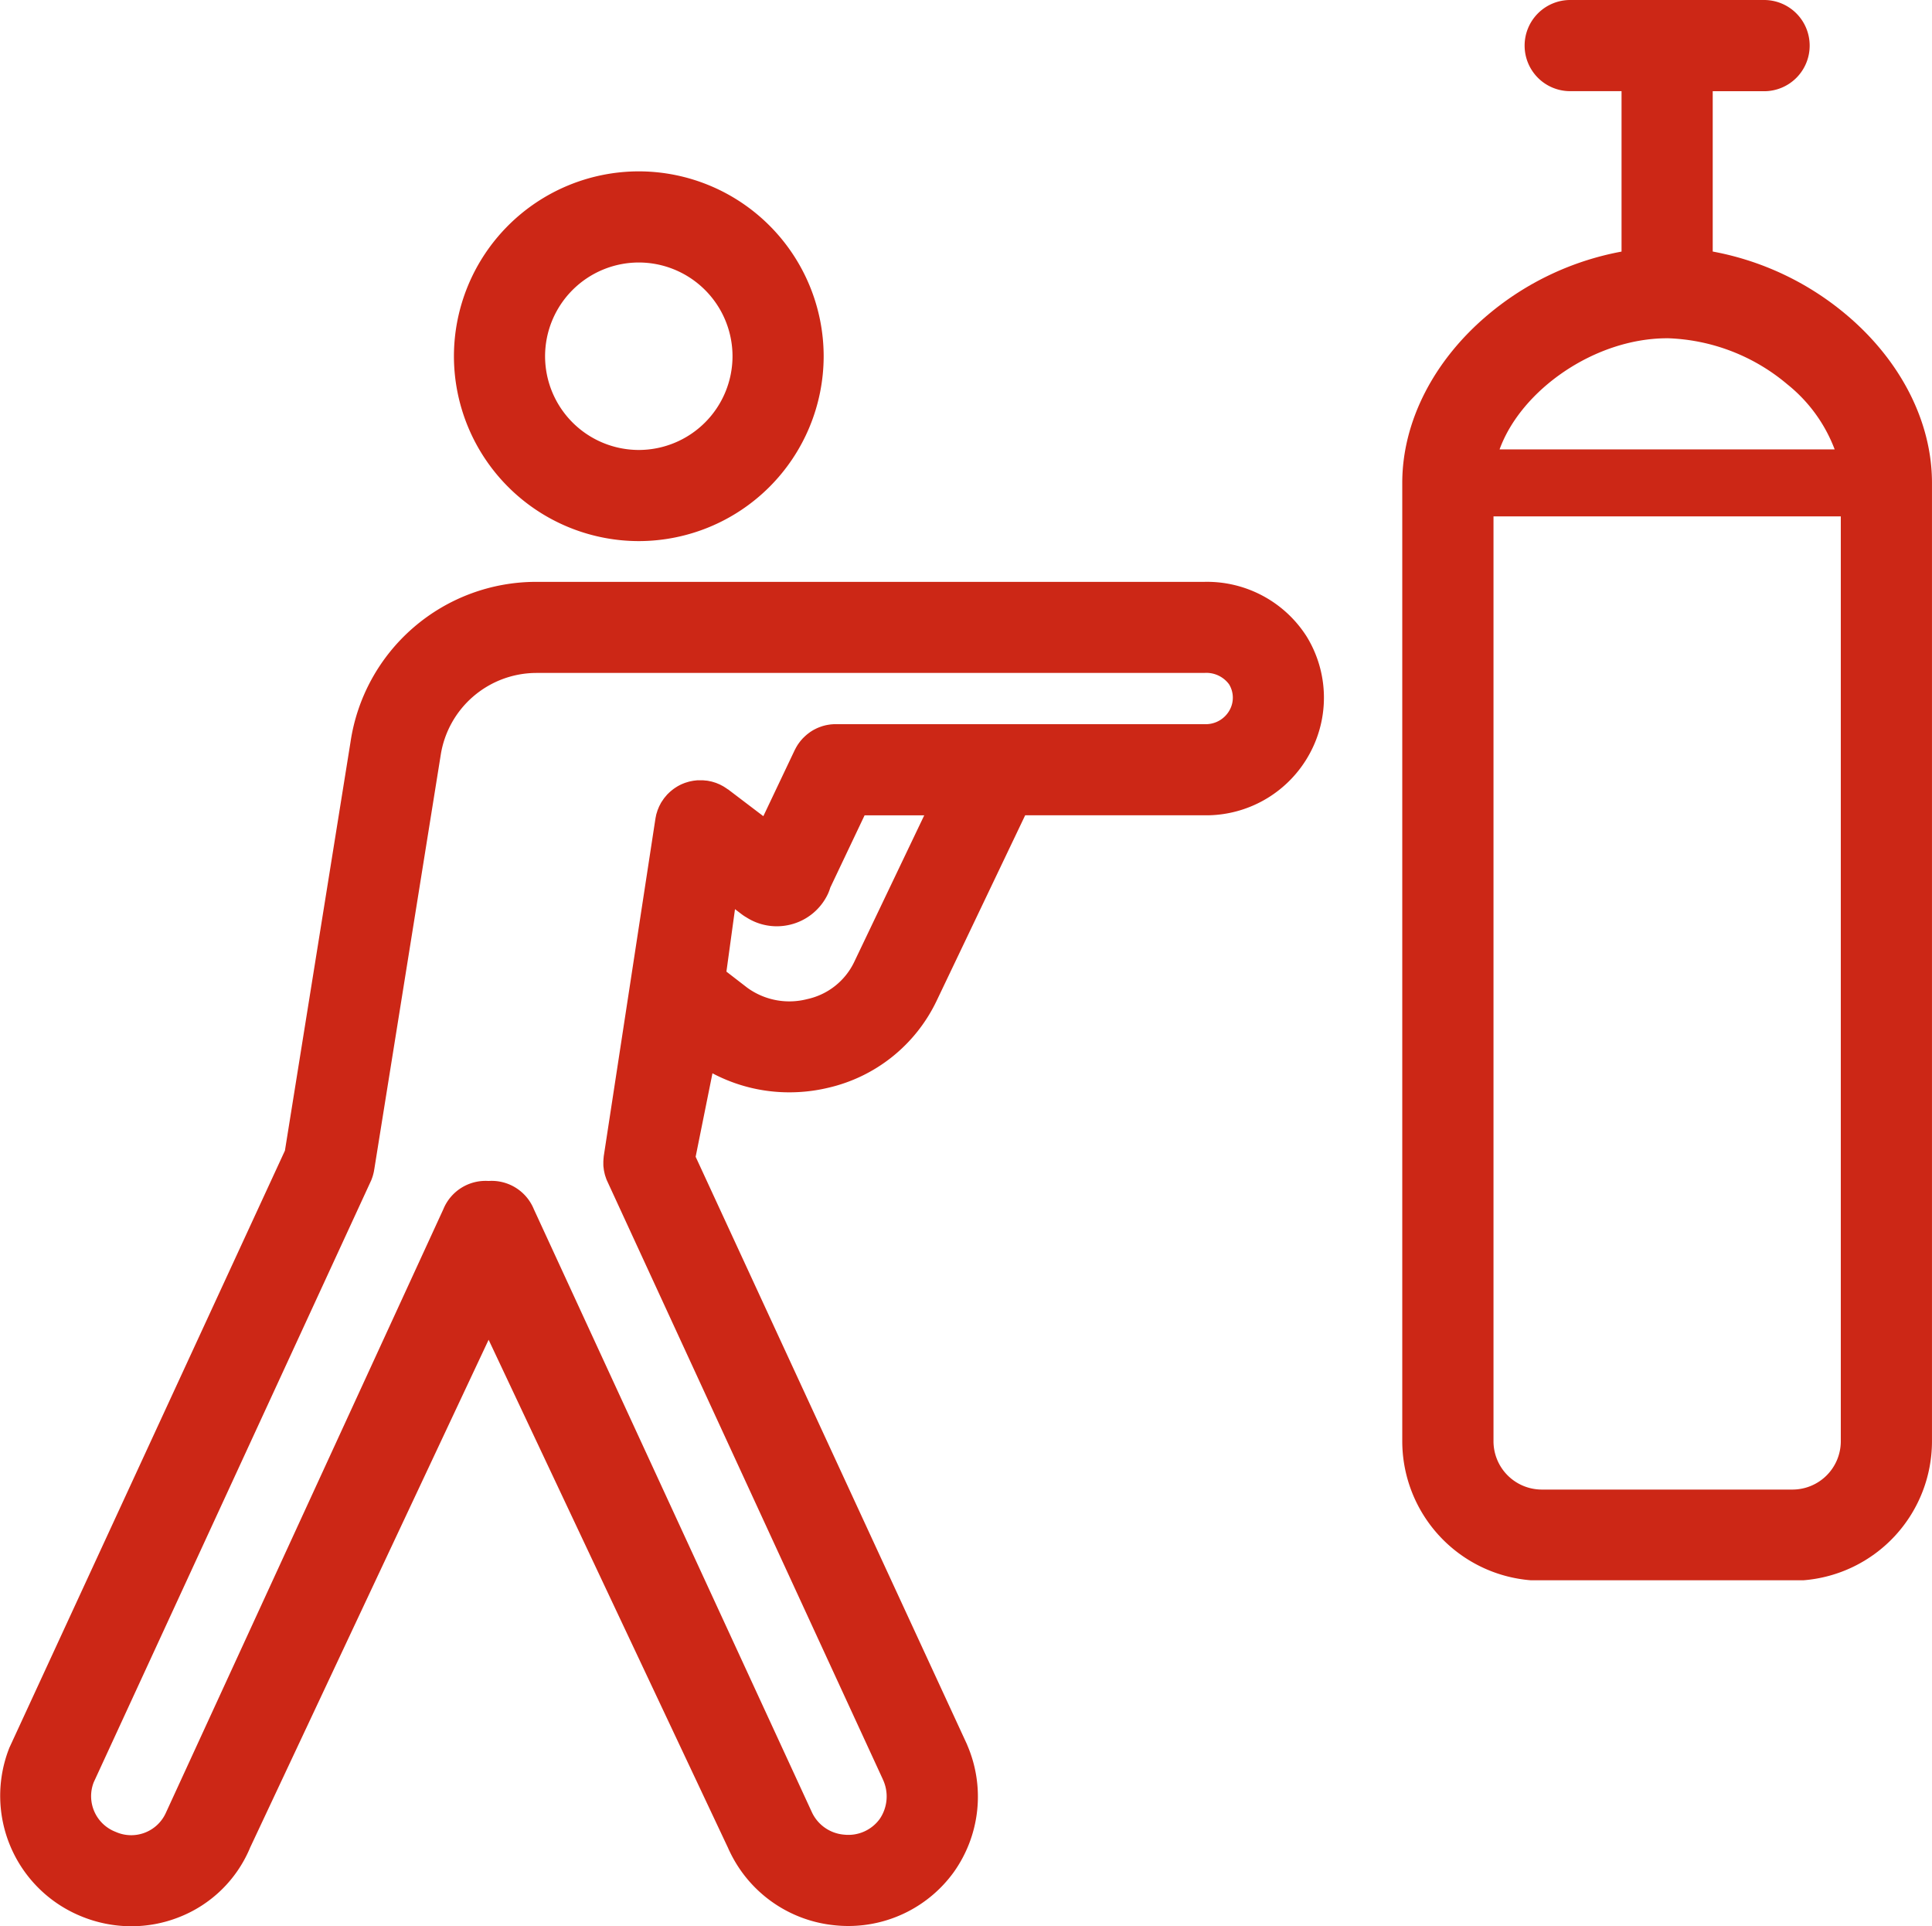
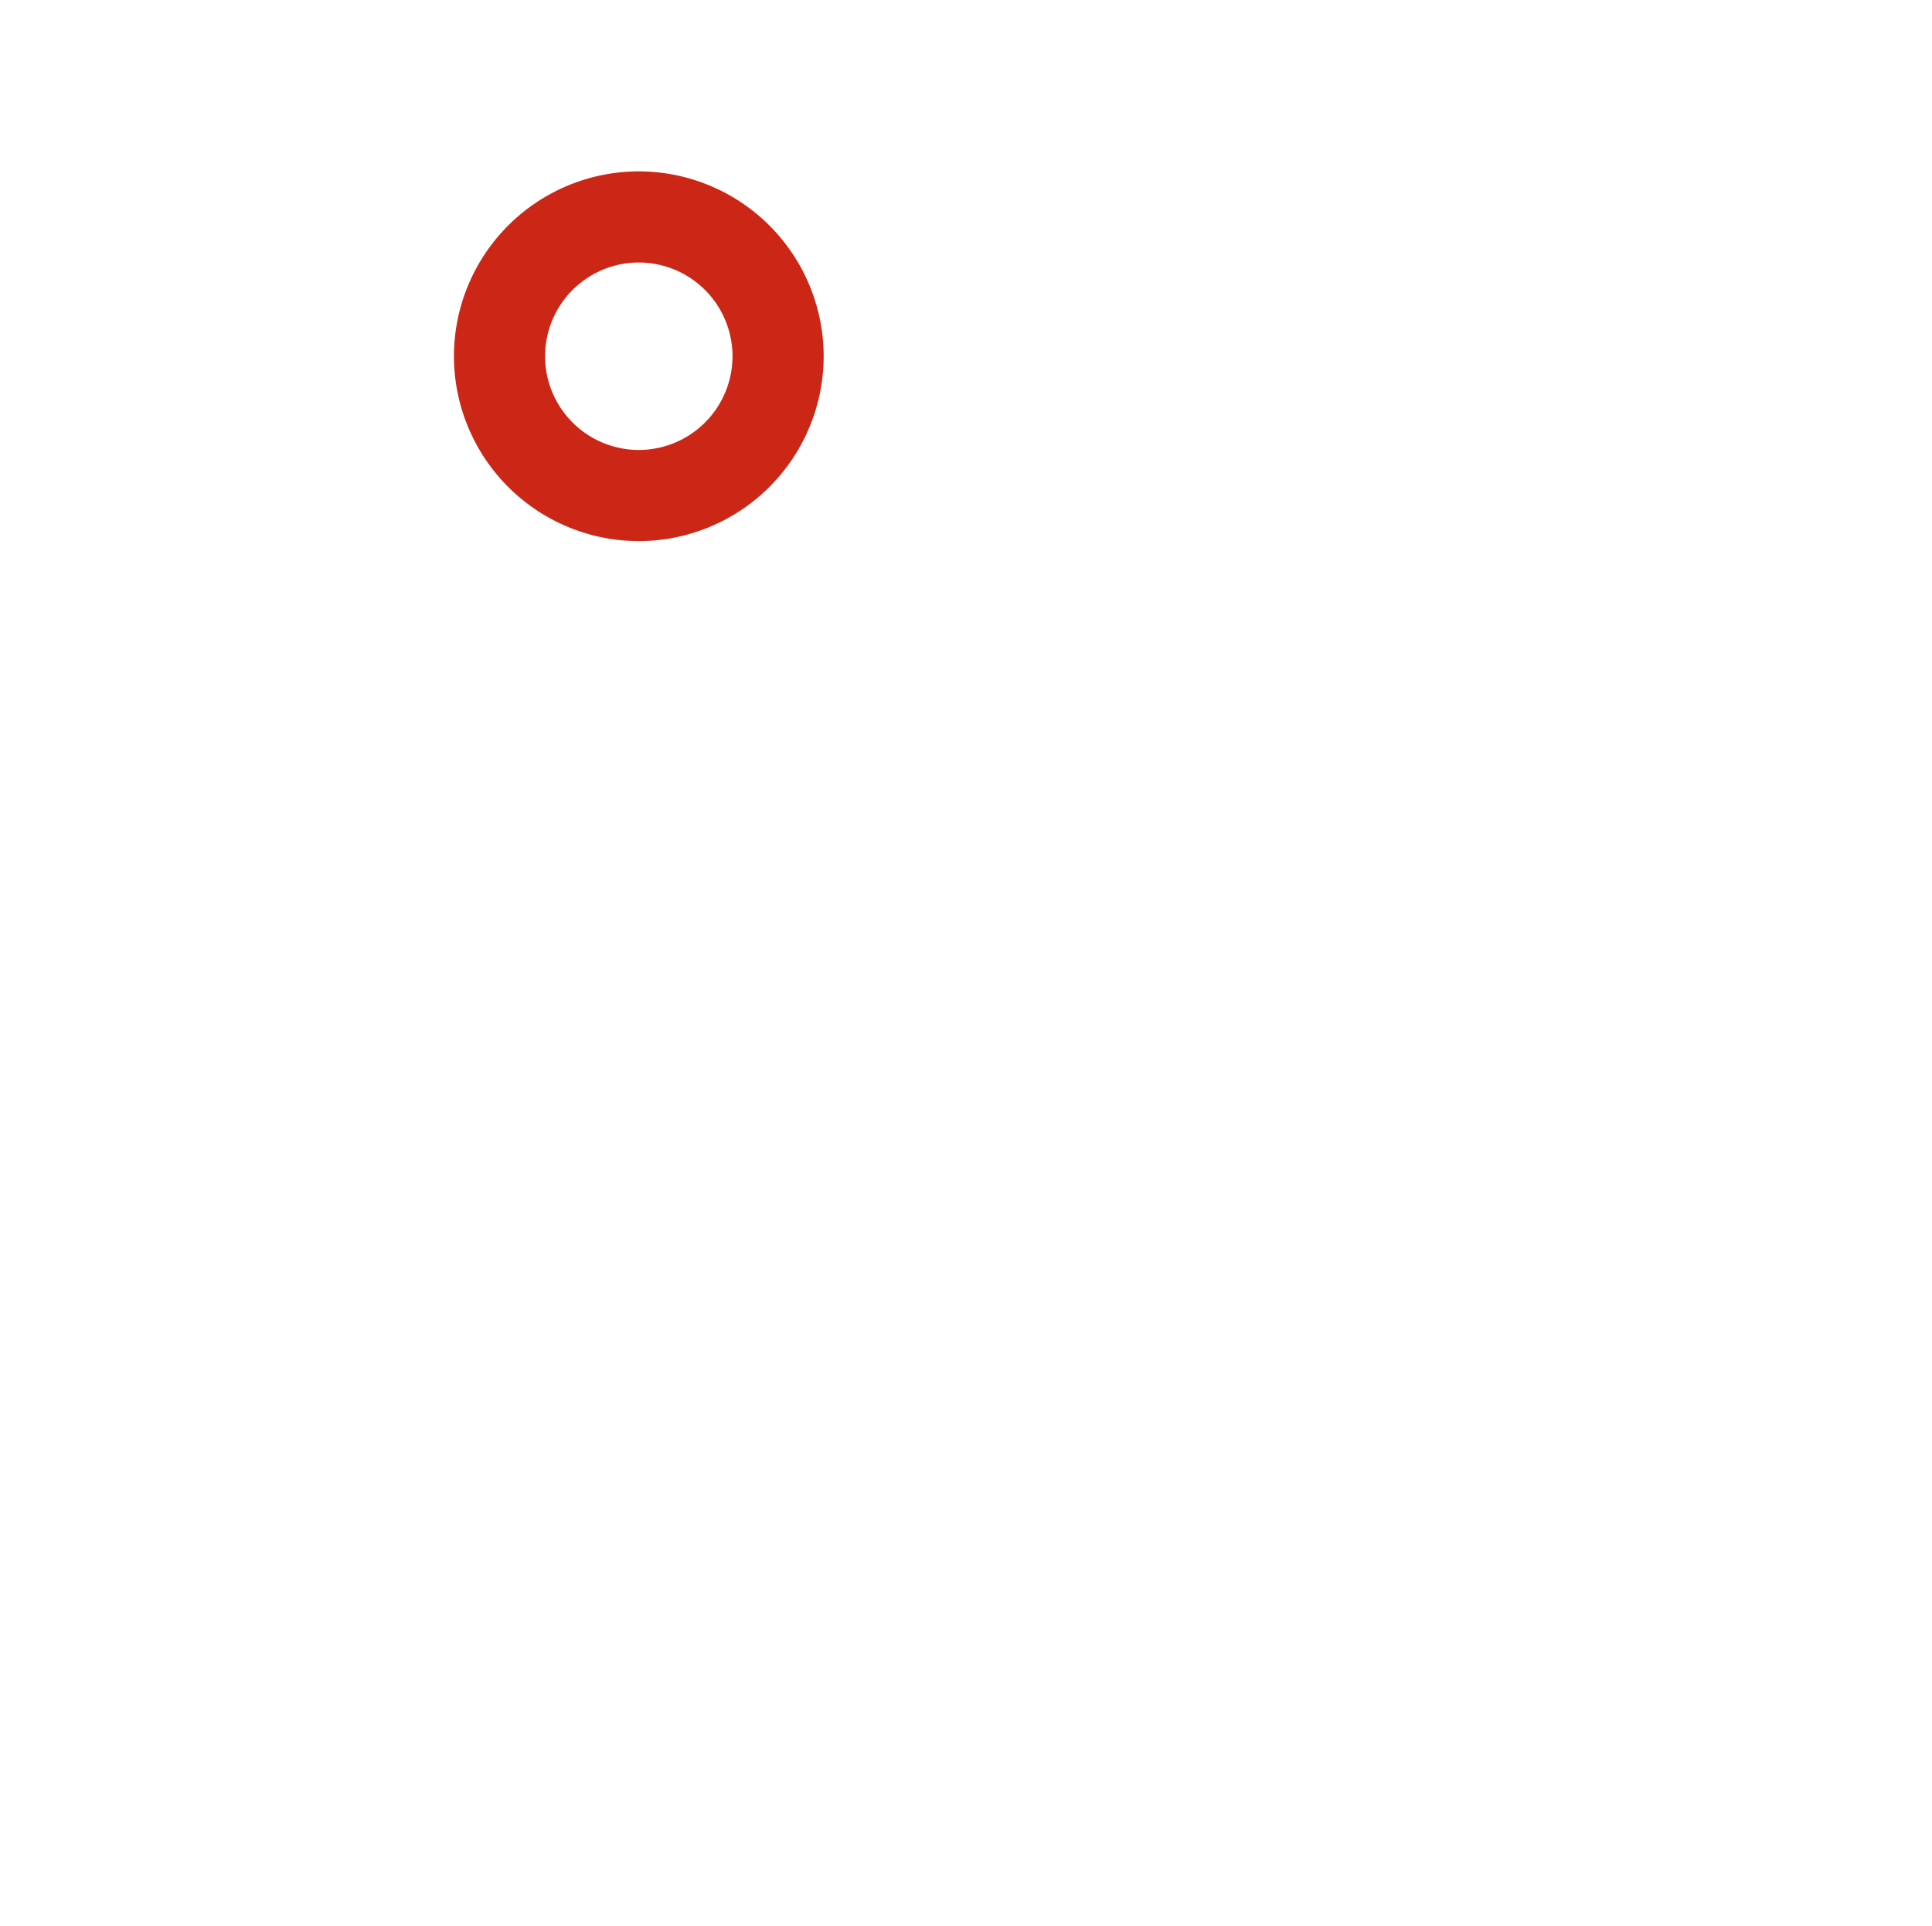
<svg xmlns="http://www.w3.org/2000/svg" width="166.803" height="166.292" viewBox="0 0 166.803 166.292">
  <g transform="translate(136.832 -0.359)">
    <path d="M-97.829,40.977a15.979,15.979,0,0,0,15.962-15.96A15.978,15.978,0,0,0-97.829,9.057a15.978,15.978,0,0,0-15.96,15.96A15.979,15.979,0,0,0-97.829,40.977Zm0-24.052a8.1,8.1,0,0,1,8.092,8.092,8.1,8.1,0,0,1-8.092,8.092,8.1,8.1,0,0,1-8.091-8.092A8.1,8.1,0,0,1-97.829,16.925Z" transform="translate(16.148 6.095)" fill="#cc2716" />
-     <path d="M-32.854,29.893H-90.54a16.212,16.212,0,0,0-10.589,3.939,16.193,16.193,0,0,0-5.443,9.905h0l-5.66,35.257-23.8,51.568,0,0,0,.005a11.235,11.235,0,0,0,6.148,14.5,11.4,11.4,0,0,0,4.391.886,11.2,11.2,0,0,0,4.084-.77,10.967,10.967,0,0,0,6.133-5.926l.01-.029.02-.046,20.6-43.86,20.67,43.865.02.044.012.034c.019.041.039.078.056.119s.034.071.051.105a11.255,11.255,0,0,0,9.035,6.376,11.136,11.136,0,0,0,1.211.066A11.236,11.236,0,0,0-54.5,141.3,11.236,11.236,0,0,0-53.328,130.3l-.014-.043-23.43-50.733,1.452-7.206a14.143,14.143,0,0,0,6.647,1.643,14.4,14.4,0,0,0,3.374-.4,13.79,13.79,0,0,0,9.293-7.421l.007-.012,7.677-16.083h15.807a10.17,10.17,0,0,0,8.739-5.289,10.1,10.1,0,0,0-.238-10.137A10.2,10.2,0,0,0-32.854,29.893ZM-60.876,136.684a3.348,3.348,0,0,1-3.07,1.362,3.373,3.373,0,0,1-2.771-1.895l-24.025-52.1a3.933,3.933,0,0,0-3.908-2.437,3.938,3.938,0,0,0-3.907,2.442l-23.952,52.1a3.282,3.282,0,0,1-4.34,1.648,3.3,3.3,0,0,1-1.89-4.283v0l23.974-52c.008-.024.015-.049.024-.073.031-.077.058-.156.083-.236.017-.051.031-.1.044-.153s.034-.129.048-.194.027-.129.037-.2c0-.02.008-.041.012-.063l5.73-35.73v0a8.379,8.379,0,0,1,8.247-7.116h57.685a2.432,2.432,0,0,1,2.136.98,2.211,2.211,0,0,1,.051,2.223,2.349,2.349,0,0,1-1.946,1.219H-64.678c-.026,0-.051,0-.078,0-.082,0-.163.007-.243.014-.056,0-.109.01-.163.015-.07.01-.138.02-.206.032s-.128.024-.19.037l-.17.044c-.07.019-.138.039-.2.063-.051.017-.1.036-.153.054-.066.027-.134.053-.2.083-.051.022-.1.048-.151.073s-.121.061-.179.094-.111.066-.165.1-.1.063-.148.1-.116.085-.173.131c-.041.031-.082.063-.121.1-.058.049-.114.1-.17.155-.036.034-.071.068-.105.1-.053.054-.1.111-.151.167s-.071.083-.105.126-.083.109-.122.163-.077.109-.112.165-.06.1-.088.146c-.039.068-.077.139-.112.211-.014.024-.027.046-.039.071l-2.706,5.7-3.048-2.316L-74,47.8c-.075-.056-.155-.109-.235-.16-.031-.02-.06-.041-.092-.06-.073-.046-.15-.085-.226-.124-.041-.02-.08-.044-.121-.065-.056-.026-.116-.048-.173-.073s-.128-.054-.192-.078l-.114-.034c-.088-.029-.175-.056-.264-.078-.031-.009-.065-.012-.1-.019-.1-.022-.194-.043-.291-.056l-.022,0c-.036-.005-.07-.005-.105-.009-.085-.01-.17-.019-.255-.022-.061,0-.121,0-.18,0s-.131,0-.2,0-.141.01-.211.019-.111.01-.165.019c-.073.01-.145.026-.218.041-.053.01-.105.02-.158.034s-.133.037-.2.058-.116.034-.172.054-.114.044-.17.066-.128.054-.191.083c-.046.022-.092.046-.138.07-.068.037-.136.073-.2.114-.039.024-.077.049-.114.073-.068.044-.136.09-.2.139-.037.027-.073.058-.111.087-.061.049-.122.1-.18.151-.042.039-.083.08-.126.121s-.1.094-.141.145-.1.117-.151.179c-.025.032-.053.061-.078.094l-.015.022c-.054.073-.1.15-.153.224l-.068.1c-.043.07-.08.145-.117.218-.022.043-.048.085-.068.129s-.048.111-.071.167-.056.131-.08.2c-.014.037-.022.075-.034.112-.029.088-.058.177-.08.265-.007.032-.012.065-.019.1-.022.1-.041.194-.054.293l-.005.022L-84.71,79.5l0,.039c-.012.087-.017.173-.024.26,0,.044-.007.088-.007.133,0,.08,0,.162,0,.242,0,.051,0,.1.005.155.005.066.015.133.024.2s.014.128.026.19.024.107.034.16c.017.075.034.151.054.226.014.044.029.09.044.134.026.08.053.16.083.238l.014.039,23.826,51.707.015.032.008.024A3.448,3.448,0,0,1-60.876,136.684ZM-63.1,62.744l0,0a5.875,5.875,0,0,1-4.041,3.17,6.178,6.178,0,0,1-5.174-.983h0l-1.8-1.39.74-5.393.592.451a3.932,3.932,0,0,0,.4.262,4.845,4.845,0,0,0,2.614.765,4.93,4.93,0,0,0,1.162-.139,4.858,4.858,0,0,0,3.247-2.638,4,4,0,0,0,.213-.565l2.961-6.235h5.15Z" transform="translate(0 20.697)" fill="#cc2716" />
-     <path d="M-27.346,27.5a24.943,24.943,0,0,0-11.5-5.426V8.234H-34.4A3.931,3.931,0,0,0-30.476,4.3,3.934,3.934,0,0,0-34.4.359H-51.157A3.934,3.934,0,0,0-55.086,4.3a3.93,3.93,0,0,0,3.929,3.929h4.439V22.078a24.943,24.943,0,0,0-11.5,5.426c-4.711,3.946-7.432,9.252-7.432,14.542v82.709a12.054,12.054,0,0,0,11.072,12.025h23.59a12.041,12.041,0,0,0,11.072-12.025V42.045C-19.914,36.756-22.635,31.449-27.346,27.5Zm-15.426,2.058A16.837,16.837,0,0,1-32.4,33.541a13.131,13.131,0,0,1,4.082,5.613h-28.93C-55.392,34.035-49.048,29.561-42.772,29.561Zm14.984,95.193a4.174,4.174,0,0,1-4.133,4.2H-53.64a4.174,4.174,0,0,1-4.133-4.2V44.937h29.985Z" transform="translate(49.885 0)" fill="#cc2716" />
  </g>
</svg>